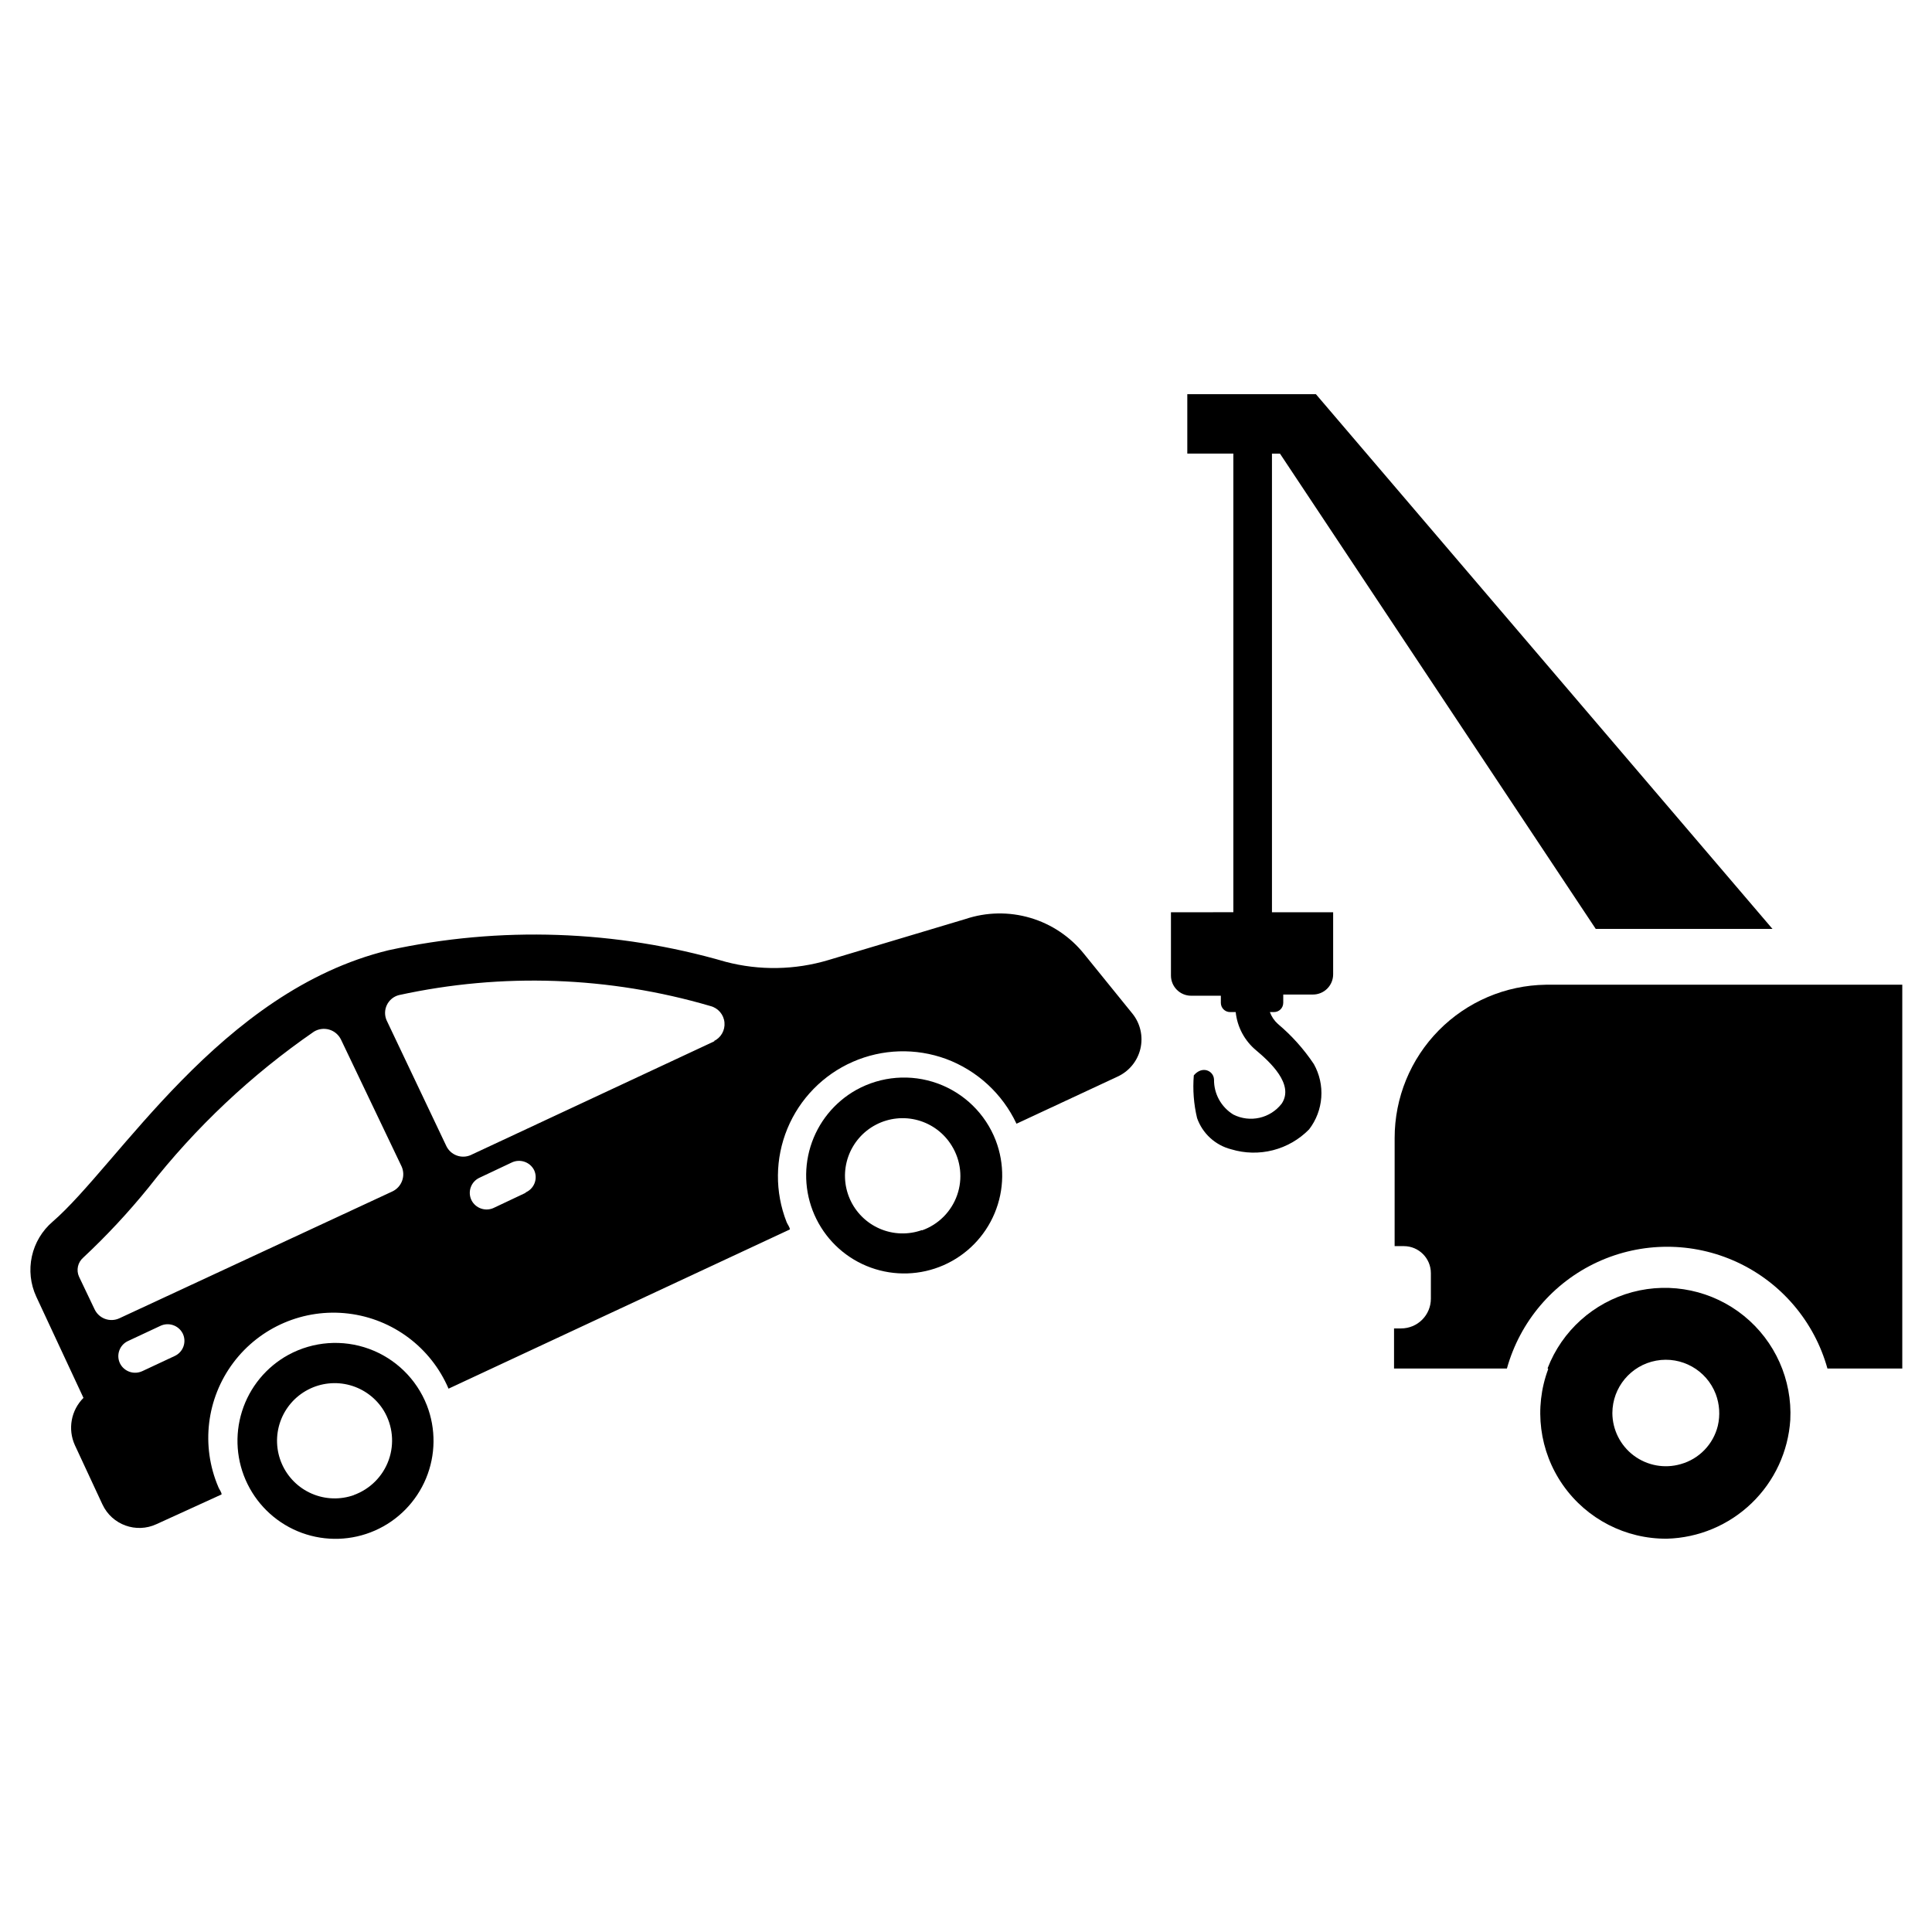
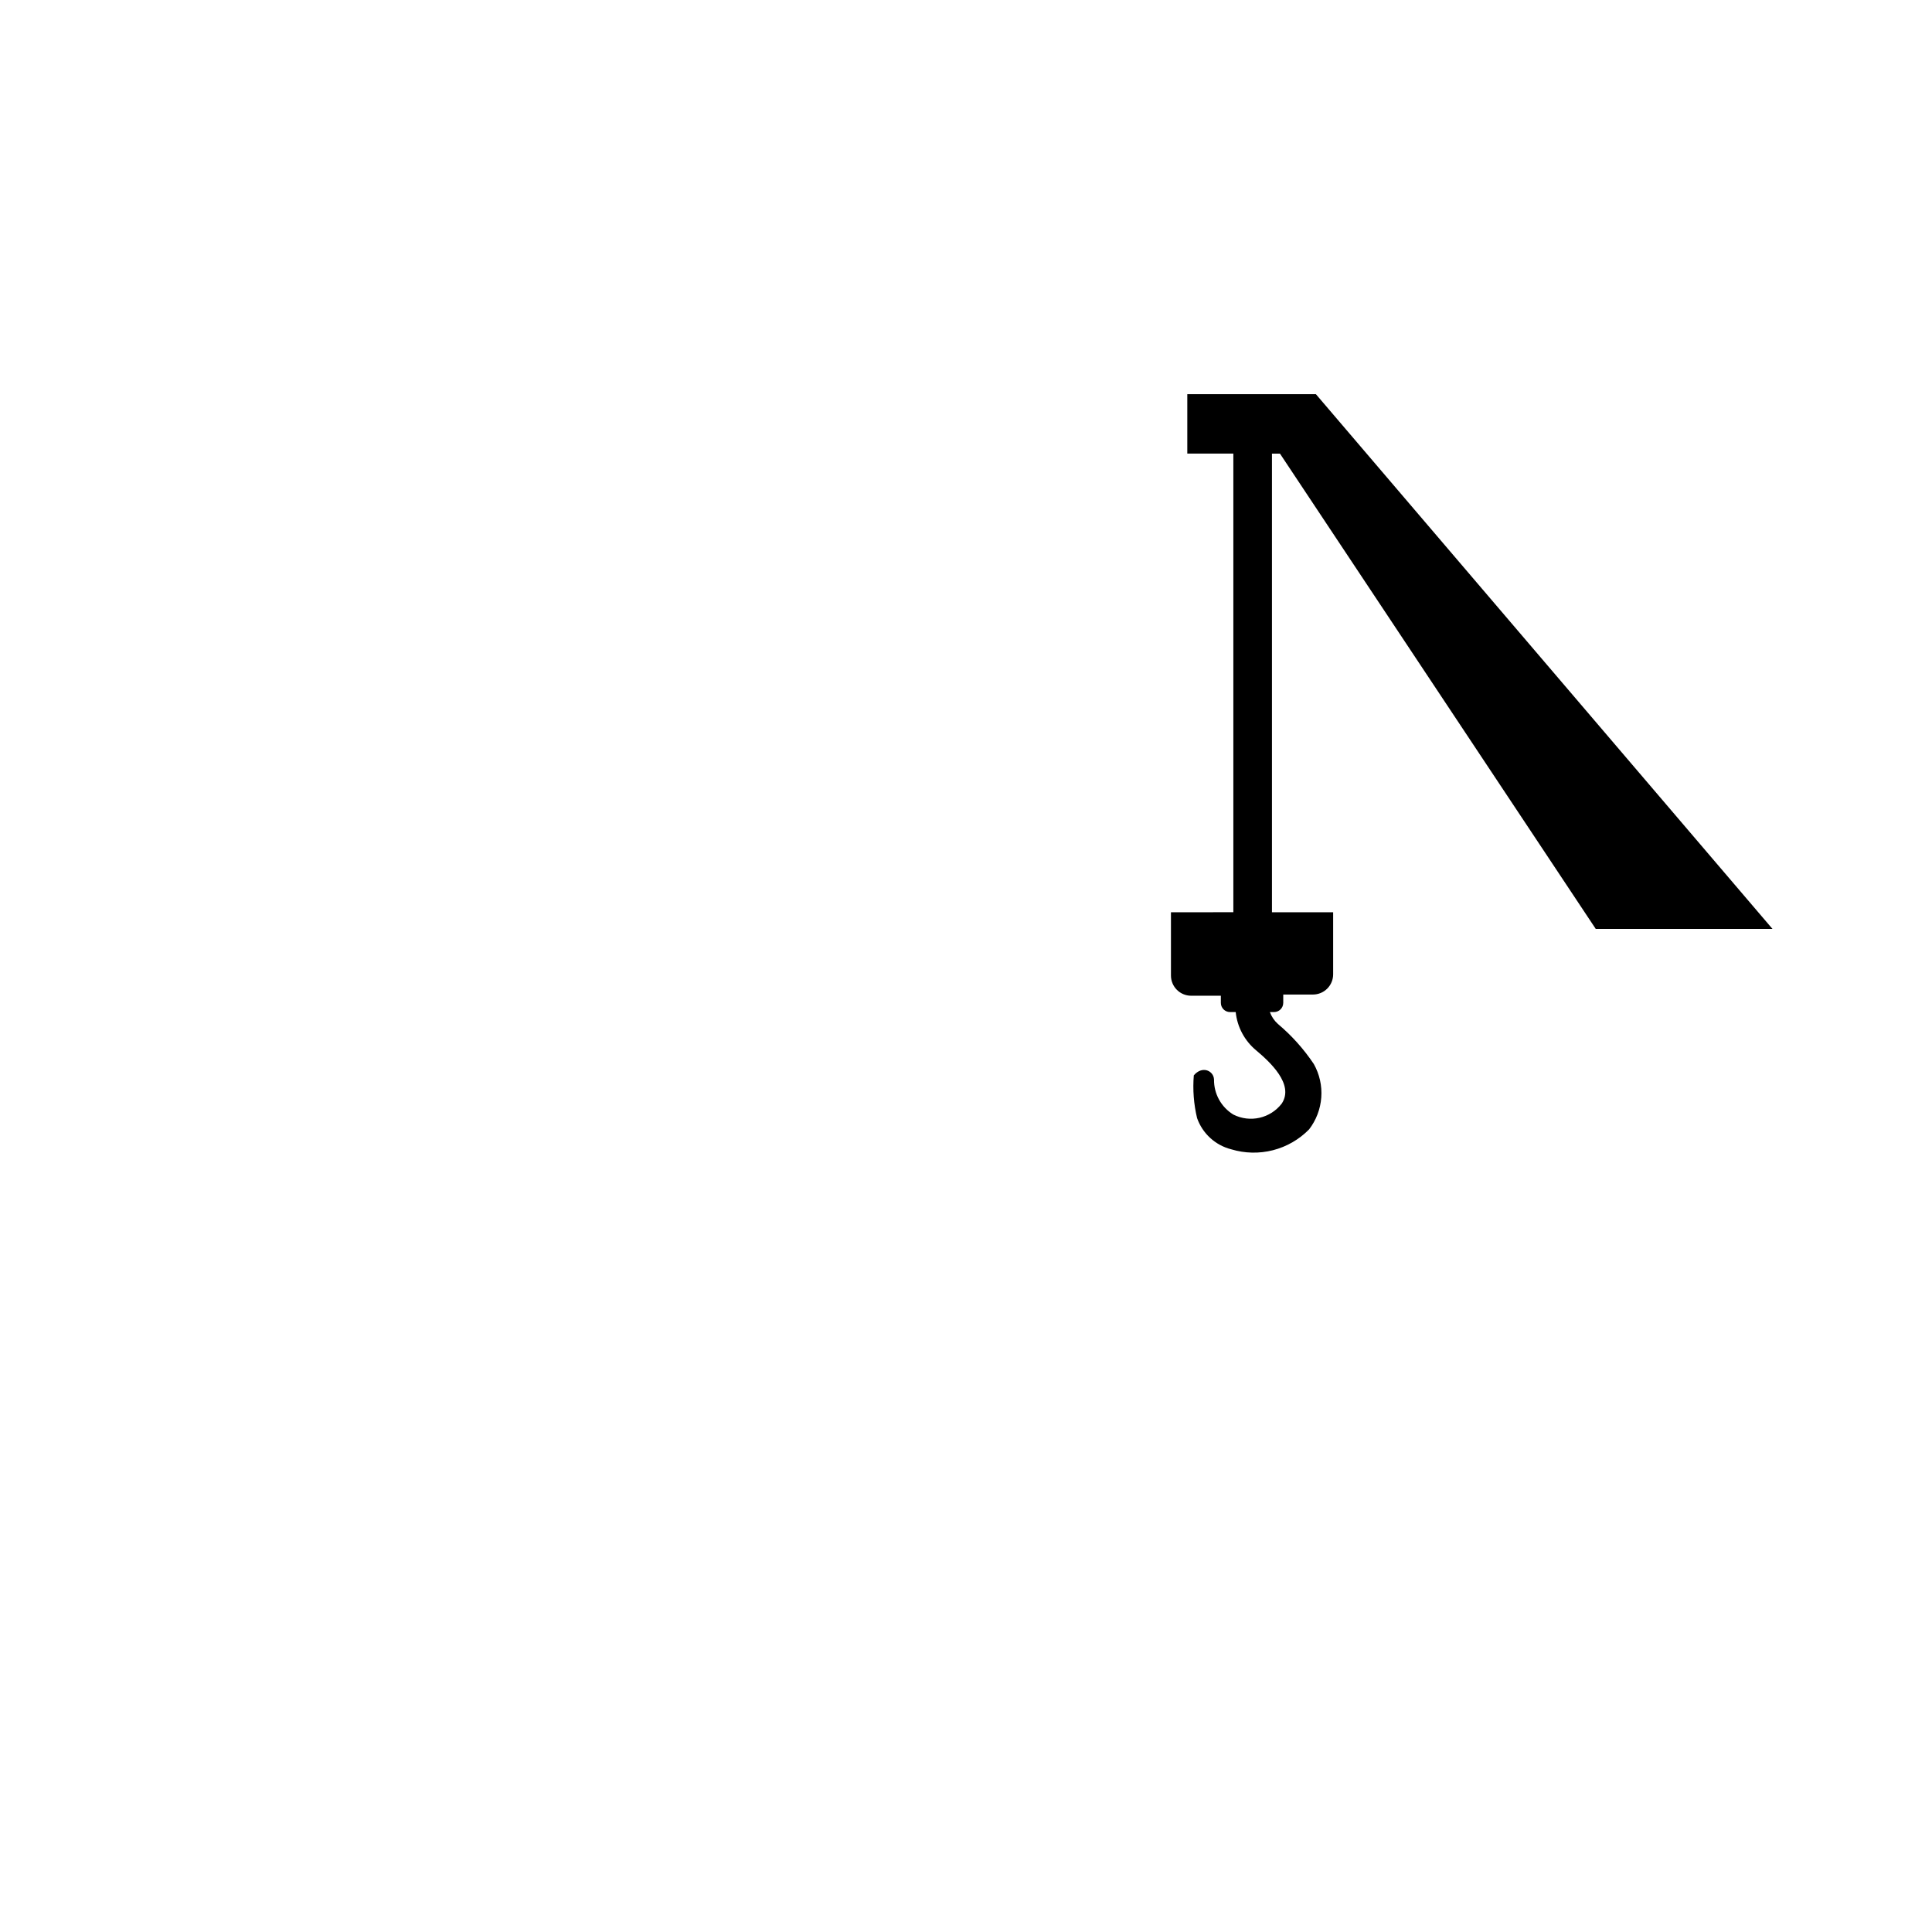
<svg xmlns="http://www.w3.org/2000/svg" fill="#000000" width="800px" height="800px" version="1.1" viewBox="144 144 512 512">
  <g>
-     <path d="m220.44 503.04c-5.871 3.215-10.277 8.57-12.297 14.953-2.019 6.383-1.5 13.301 1.457 19.305 2.957 6.008 8.117 10.641 14.406 12.938 6.289 2.293 13.223 2.07 19.352-0.621 6.129-2.691 10.98-7.648 13.547-13.832s2.644-13.117 0.219-19.359c-2.727-6.953-8.309-12.398-15.324-14.961-7.016-2.559-14.793-1.984-21.359 1.578zm17.398 37.156c-3.644 1.305-7.644 1.18-11.199-0.355-3.551-1.531-6.391-4.356-7.941-7.898-1.551-3.547-1.699-7.547-0.414-11.195s3.906-6.676 7.336-8.465c3.43-1.793 7.41-2.215 11.141-1.184 3.731 1.035 6.926 3.441 8.949 6.742 2.367 3.938 2.852 8.727 1.309 13.059-1.539 4.328-4.938 7.738-9.258 9.297z" />
-     <path d="m370.95 432.82c-5.828 3.254-10.18 8.629-12.152 15.004-1.973 6.379-1.414 13.27 1.559 19.246 2.973 5.977 8.129 10.582 14.406 12.855 6.277 2.273 13.188 2.047 19.297-0.637 6.113-2.684 10.957-7.617 13.527-13.777 2.574-6.16 2.676-13.074 0.285-19.309-2.719-7.019-8.34-12.52-15.418-15.086-7.078-2.562-14.918-1.941-21.504 1.703zm17.398 37.156c-3.641 1.305-7.644 1.18-11.195-0.355-3.555-1.531-6.394-4.356-7.945-7.898-1.551-3.543-1.699-7.547-0.414-11.195 1.285-3.648 3.906-6.676 7.336-8.465 3.434-1.793 7.414-2.215 11.141-1.184 3.731 1.035 6.93 3.441 8.949 6.742 2.434 3.926 2.961 8.742 1.43 13.098-1.527 4.359-4.949 7.793-9.301 9.336z" />
-     <path d="m444.08 412.59-12.754-15.742c-3.664-4.59-8.648-7.941-14.281-9.602-5.633-1.664-11.637-1.555-17.207 0.312l-36.289 10.863c-8.863 2.656-18.289 2.82-27.238 0.469-29.059-8.453-59.773-9.508-89.348-3.066-44.633 10.863-71.633 56.914-89.031 71.949-2.781 2.387-4.707 5.613-5.488 9.191-0.781 3.582-0.375 7.316 1.16 10.645l12.516 26.844c-3.293 3.289-4.203 8.277-2.285 12.516l7.32 15.742 0.004 0.004c2.523 5.387 8.934 7.711 14.324 5.195l17.238-7.871c0-0.629-0.629-1.34-0.867-1.969h0.004c-4.652-10.898-3.141-23.453 3.969-32.934 7.113-9.477 18.738-14.445 30.504-13.027s21.883 9.008 26.535 19.902l90.449-42.195c0-0.629-0.629-1.34-0.867-1.969l0.004 0.004c-3.129-7.969-3.051-16.84 0.215-24.754 3.269-7.914 9.473-14.258 17.312-17.699 7.84-3.441 16.707-3.715 24.742-0.766 8.227 3.059 14.926 9.223 18.66 17.164l26.688-12.438-0.004-0.004c3.086-1.375 5.359-4.106 6.144-7.391 0.785-3.285 0-6.75-2.129-9.375zm-253.79 90.766-8.582 4.016v-0.004c-2.199 1.027-4.812 0.121-5.902-2.043-0.516-1.055-0.59-2.269-0.203-3.379 0.383-1.109 1.191-2.019 2.25-2.527l8.582-4.016h-0.004c2.199-1.086 4.863-0.211 5.984 1.969 0.535 1.07 0.609 2.316 0.207 3.445-0.398 1.125-1.242 2.043-2.332 2.539zm60.141-50.227c1.121 2.504 0.035 5.441-2.441 6.613l-72.344 33.613c-1.199 0.562-2.57 0.617-3.812 0.16-1.242-0.457-2.25-1.395-2.797-2.598l-4.094-8.582c-0.785-1.738-0.336-3.785 1.102-5.039 6.191-5.785 11.977-11.992 17.316-18.578 12.434-15.918 27.219-29.855 43.848-41.328 1.215-0.738 2.688-0.93 4.055-0.527 1.363 0.406 2.492 1.371 3.109 2.652zm32.984 6.926-8.5 4.016-0.004 0.004c-2.215 1.074-4.887 0.164-5.981-2.047-0.508-1.066-0.57-2.289-0.172-3.398 0.398-1.109 1.227-2.012 2.297-2.508l8.5-4.016c2.199-1.086 4.863-0.211 5.984 1.969 0.52 1.102 0.562 2.371 0.117 3.504-0.449 1.133-1.348 2.031-2.481 2.481zm49.988-40.148-64.551 30.148v0.008c-1.199 0.559-2.574 0.617-3.816 0.156-1.242-0.457-2.25-1.395-2.797-2.598l-15.742-33.141h-0.004c-0.605-1.316-0.594-2.836 0.031-4.141 0.621-1.309 1.793-2.273 3.199-2.629 27.332-5.973 55.73-4.969 82.578 2.91 2.019 0.523 3.5 2.262 3.691 4.34 0.195 2.082-0.938 4.062-2.828 4.949z" />
-     <path d="m554.29 506.82c-3.836 10.273-2.371 21.777 3.922 30.758 6.293 8.98 16.602 14.289 27.566 14.191 8.391-0.234 16.387-3.594 22.43-9.418 6.043-5.824 9.695-13.695 10.238-22.07 0.543-10.629-4.031-20.875-12.305-27.574-8.273-6.695-19.25-9.031-29.535-6.289-10.281 2.746-18.637 10.238-22.473 20.168zm17.004 11.652c0.023-6.82 4.902-12.652 11.605-13.887 6.707-1.234 13.344 2.484 15.789 8.848 1.016 2.691 1.207 5.625 0.551 8.426-1.207 4.91-4.965 8.793-9.84 10.152-4.266 1.234-8.863 0.395-12.422-2.266-3.555-2.656-5.66-6.832-5.684-11.273z" />
    <path d="m470.85 385.75v-121.54h-12.203v-15.742h34.086l120.99 141.7h-46.836l-83.68-125.95h-2.125v121.54h16.215v16.453c0 1.418-0.562 2.781-1.566 3.785-1.004 1.004-2.367 1.566-3.785 1.566h-7.871v2.203l-0.004 0.004c0 1.348-1.09 2.438-2.438 2.438h-1.102c0.438 1.207 1.168 2.289 2.125 3.148 3.66 3.074 6.867 6.652 9.523 10.629 1.512 2.691 2.199 5.769 1.973 8.848-0.223 3.078-1.348 6.023-3.231 8.469-2.629 2.68-5.941 4.59-9.578 5.519s-7.457 0.844-11.047-0.242c-4.211-1.07-7.609-4.172-9.055-8.266-0.887-3.711-1.18-7.535-0.867-11.336 2.281-2.676 5.273-1.18 5.352 1.102h0.004c-0.055 3.781 1.891 7.312 5.117 9.289 4.422 2.238 9.809 1.016 12.832-2.914 3.387-5.117-3.227-11.098-6.769-14.09h-0.004c-3.07-2.543-5.023-6.188-5.43-10.156h-1.496c-1.348 0-2.441-1.09-2.441-2.438v-1.891h-7.871c-2.957 0-5.352-2.398-5.352-5.356v-16.766z" />
-     <path d="m553.66 404.96h94.465v101.71h-19.836c-3.469-12.457-12.23-22.766-23.969-28.195-11.738-5.426-25.266-5.426-37.004 0-11.738 5.43-20.5 15.738-23.969 28.195h-29.914v-10.625h1.891c2.086 0 4.09-0.832 5.566-2.309 1.477-1.477 2.305-3.477 2.305-5.566v-6.769c0-3.957-3.207-7.164-7.164-7.164h-2.441l0.004-28.652c-0.004-10.68 4.199-20.93 11.699-28.531s17.691-11.945 28.367-12.09z" />
  </g>
</svg>